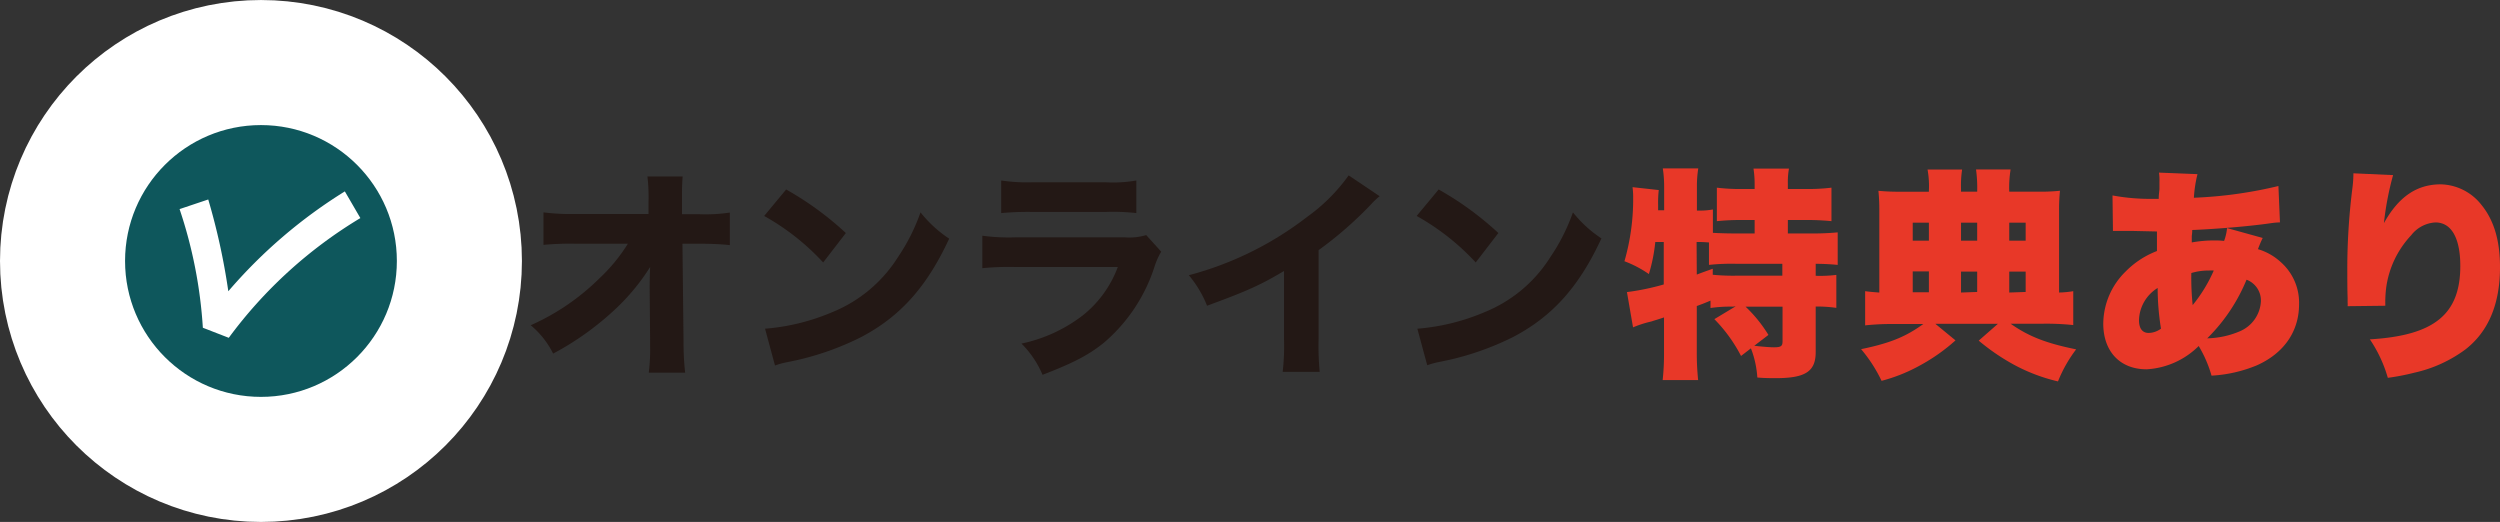
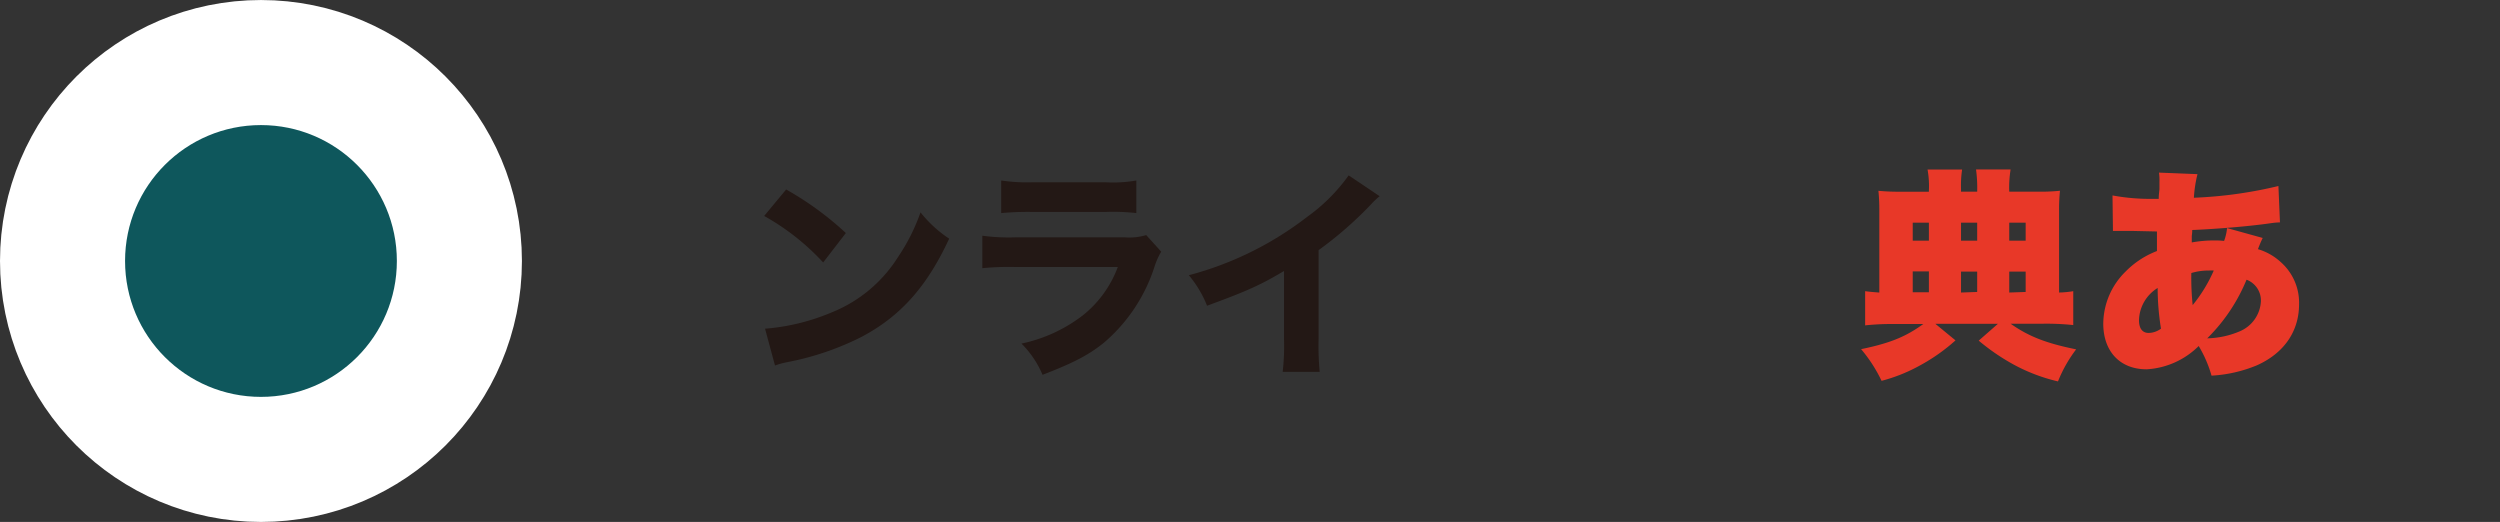
<svg xmlns="http://www.w3.org/2000/svg" width="137.51mm" height="28.71mm" viewBox="0 0 389.81 81.38">
  <rect x="0" y="0" width="389.81" height="81.38" fill="#333333" stroke="none" />
  <defs>
    <style>.cls-1{fill:none;stroke:#fff;stroke-miterlimit:10;stroke-width:39px;}.cls-2{fill:#0e575c;}.cls-3{fill:#fff;}.cls-4{fill:#231815;}.cls-5{fill:#e83828;}</style>
  </defs>
  <g id="レイヤー_2" data-name="レイヤー 2">
    <g id="レイヤー_2-2" data-name="レイヤー 2">
      <circle class="cls-1" cx="40.69" cy="40.69" r="21.19" />
      <circle class="cls-2" cx="40.69" cy="40.69" r="21.19" />
-       <path class="cls-3" d="M31.63,51.1A71.88,71.88,0,0,0,28,32.6l4.47-1.5a102.1,102.1,0,0,1,3.13,14.31A78.09,78.09,0,0,1,53.77,29.84L56.19,34A70.72,70.72,0,0,0,35.67,52.67Z" />
-       <path class="cls-4" d="M101.3,44.63c0-.32,0-1.33.07-3a33.11,33.11,0,0,1-4.83,6,45,45,0,0,1-10.29,7.5,13.67,13.67,0,0,0-3.5-4.42,35.81,35.81,0,0,0,10.64-7.24A26.81,26.81,0,0,0,97.9,38l-8.22,0a43.83,43.83,0,0,0-4.94.18V33.11a33.62,33.62,0,0,0,5,.25l11.38,0,0-1.85a27.72,27.72,0,0,0-.17-4h5.49c-.07,1-.1,1.68-.1,2.62v1.33l0,1.93h2.52a25.26,25.26,0,0,0,4.94-.25v5.08C112.6,38.08,111,38,109,38h-2.59l.17,15.23a42.36,42.36,0,0,0,.25,4.87h-5.67a29.17,29.17,0,0,0,.21-4.07v-.76l-.07-8.16Z" />
      <path class="cls-4" d="M122.58,29.54a49.2,49.2,0,0,1,9.31,6.79l-3.54,4.59a37,37,0,0,0-9.2-7.25Zm-3.29,21.71a33.47,33.47,0,0,0,10.43-2.56A21.78,21.78,0,0,0,140,40.11a30.16,30.16,0,0,0,3.53-7A19.28,19.28,0,0,0,148,37.21c-3.47,7.49-7.6,12.11-13.69,15.33a44.16,44.16,0,0,1-10.18,3.64l-1.54.32a11.18,11.18,0,0,0-1.75.49Z" />
      <path class="cls-4" d="M153.17,36.75a31,31,0,0,0,5.28.25h16.87a9.11,9.11,0,0,0,3.4-.35l2.34,2.59a11.24,11.24,0,0,0-1,2.2,26,26,0,0,1-7.94,12c-2.38,1.92-4.76,3.15-9.56,5a15.18,15.18,0,0,0-3.29-4.87,23.7,23.7,0,0,0,9.49-4.34,17.27,17.27,0,0,0,5.53-7.6H158.38a44.23,44.23,0,0,0-5.21.18Zm2.94-8.61a27.36,27.36,0,0,0,4.83.28h11.48a20.92,20.92,0,0,0,4.76-.28v5.08a32.49,32.49,0,0,0-4.69-.18H160.83a46.66,46.66,0,0,0-4.72.18Z" />
      <path class="cls-4" d="M215.12,30.59a11.07,11.07,0,0,0-1.33,1.26A58.56,58.56,0,0,1,205.6,39v13.8a44,44,0,0,0,.17,5.18H200a35.16,35.16,0,0,0,.21-5.08V42.25c-3.64,2.17-5.64,3.08-12,5.42a17.47,17.47,0,0,0-2.84-4.76,51.75,51.75,0,0,0,18.45-9.1,27.72,27.72,0,0,0,6.47-6.47Z" />
-       <path class="cls-4" d="M224.32,29.54a48.88,48.88,0,0,1,9.31,6.79l-3.53,4.59a37.23,37.23,0,0,0-9.21-7.25ZM221,51.25a33.47,33.47,0,0,0,10.43-2.56,21.73,21.73,0,0,0,10.29-8.58,30.19,30.19,0,0,0,3.54-7,19,19,0,0,0,4.44,4.06c-3.46,7.49-7.59,12.11-13.68,15.33a44.24,44.24,0,0,1-10.19,3.64l-1.54.32a11.82,11.82,0,0,0-1.75.49Z" />
-       <path class="cls-5" d="M270.14,47.81a21.26,21.26,0,0,0-3.43.21V46.87c-1.16.49-1.26.52-2.14.84v7.14a41.27,41.27,0,0,0,.21,4.41h-5.53a38.59,38.59,0,0,0,.21-4.41V49.49c-.94.32-1.33.42-2,.64a16.67,16.67,0,0,0-2.83.91l-.95-5.5a38,38,0,0,0,5.74-1.19V37.73H258.1a26.2,26.2,0,0,1-1,5,17.31,17.31,0,0,0-3.81-2,34.87,34.87,0,0,0,1.36-9.94,11.59,11.59,0,0,0-.1-1.61l4.09.45a17.87,17.87,0,0,0-.1,2.35v.8h.94V29.12a18.8,18.8,0,0,0-.21-2.87h5.53a17.8,17.8,0,0,0-.21,2.87v3.71a11.78,11.78,0,0,0,2.49-.17V36.3c1.22.07,2.34.1,3.78.1h2.73V34.3h-2a36.83,36.83,0,0,0-3.89.18V29.26a30.21,30.21,0,0,0,3.89.21h2v-.73a15.37,15.37,0,0,0-.18-2.45h5.53a12.15,12.15,0,0,0-.17,2.41v.77h2.8a31.58,31.58,0,0,0,4-.21v5.22a38.09,38.09,0,0,0-4-.18h-2.8v2.1h3.46a42.91,42.91,0,0,0,4.31-.17V41.3c-1-.1-2.31-.17-3.43-.17V43a20.74,20.74,0,0,0,3.22-.14V48a21.92,21.92,0,0,0-3.22-.21v7.11c0,3-1.58,4.06-6.2,4.06-.73,0-1.78,0-2.9-.1a15.21,15.21,0,0,0-1-4.55l-1.54,1.19a23.67,23.67,0,0,0-4.16-5.74l3.32-2Zm-5.57-5c.84-.32.84-.32,2.49-.91v.94a33.44,33.44,0,0,0,3.85.14h7V41.13h-7.1a33,33,0,0,0-4.34.17V37.8c-1.12-.07-1.12-.07-1.93-.07Zm7.6,5a21.41,21.41,0,0,1,3.57,4.41l-2.21,1.69c1.51.17,2.49.24,3.05.24,1.12,0,1.36-.18,1.36-.94v-5.4Z" />
      <path class="cls-5" d="M300.76,29.72a14.45,14.45,0,0,0-.21-3.29h5.39a16.64,16.64,0,0,0-.17,3v.45h2.52a21.11,21.11,0,0,0-.18-3.46h5.39a17.81,17.81,0,0,0-.21,3.46h4.38a29.18,29.18,0,0,0,3.53-.14,28.23,28.23,0,0,0-.14,3.22V45.61a15.49,15.49,0,0,0,2.21-.21v5.28a41,41,0,0,0-4.66-.21H313.5c2.84,2,5.57,3.05,10.22,4a21.2,21.2,0,0,0-2.83,5A27.81,27.81,0,0,1,314.27,57a33.22,33.22,0,0,1-5.74-3.89l3-2.63h-9.77l3.15,2.59A28.91,28.91,0,0,1,299.33,57a25.82,25.82,0,0,1-5.95,2.38,22.52,22.52,0,0,0-3.19-4.94c4.52-.94,6.93-1.92,9.7-3.92h-4.48a38.79,38.79,0,0,0-4.59.21V45.4c.81.1,1.19.14,2.21.21V32.9a29,29,0,0,0-.14-3.15,34.28,34.28,0,0,0,3.53.14h4.34Zm0,5h-2.52v2.8h2.52Zm0,7.59h-2.52v3.26h2.52Zm7.53-4.79v-2.8h-2.52v2.8Zm0,8V42.35h-2.52v3.26Zm7.56-8v-2.8h-2.56v2.8Zm0,8V42.35h-2.56v3.26Z" />
      <path class="cls-5" d="M352.81,37.1a18.12,18.12,0,0,0-.74,1.75,9,9,0,0,1,3.54,2,8.44,8.44,0,0,1,2.87,6.58c0,4.24-2.35,7.64-6.58,9.53a21.48,21.48,0,0,1-7.07,1.61,18.93,18.93,0,0,0-2-4.62,12.52,12.52,0,0,1-8.12,3.63c-4.13,0-6.76-2.76-6.76-7.14a11.49,11.49,0,0,1,3.5-8.12,13.69,13.69,0,0,1,4.87-3.18c0-1.19,0-1.54,0-3.05L332.3,36c-.53,0-1.09,0-1.72,0s-.63,0-1.12,0l-.07-5.53a32.07,32.07,0,0,0,6.51.53h.21l.49,0c0-.45,0-.45.11-1.5,0-.35,0-.74,0-1.12a9,9,0,0,0-.07-1.47l6,.24a20,20,0,0,0-.56,3.68A67.34,67.34,0,0,0,355.26,29l.24,5.67a13,13,0,0,0-1.5.14c-3.36.49-8.68.91-12.18,1.05,0,.35,0,.35-.07.94,0,.21,0,.32,0,1a19,19,0,0,1,3.4-.31,13.17,13.17,0,0,1,1.64.07,7.81,7.81,0,0,0,.46-2ZM333.52,49.91c0,1.3.53,2,1.51,2a3.31,3.31,0,0,0,1.92-.67,39.92,39.92,0,0,1-.52-6.34A6.08,6.08,0,0,0,333.52,49.91Zm8.37-2.34a23,23,0,0,0,3.29-5.39,4.59,4.59,0,0,0-.74,0,9.08,9.08,0,0,0-2.76.39A41.89,41.89,0,0,0,341.89,47.57Zm7.31,4.1a5.38,5.38,0,0,0,3.33-4.7,3.46,3.46,0,0,0-2.24-3.36,27.49,27.49,0,0,1-6.13,9.14A13.63,13.63,0,0,0,349.2,51.67Z" />
-       <path class="cls-5" d="M373.14,27.3a46.63,46.63,0,0,0-1.43,7.49c2.27-4.09,5.11-6.05,8.85-6.05a8.29,8.29,0,0,1,6.34,3.18c2,2.45,2.91,5.64,2.91,9.73q0,8.61-5.36,12.81a21.06,21.06,0,0,1-8,3.65,36.16,36.16,0,0,1-4.13.8,21,21,0,0,0-2.8-6c10-.59,14.1-3.88,14.1-11.44,0-4.38-1.4-6.79-3.88-6.79a5.13,5.13,0,0,0-3.78,2,14.84,14.84,0,0,0-3.89,8.12,18.56,18.56,0,0,0-.14,2.87l-5.88.07a3.57,3.57,0,0,0,0-.6v-.7C366,45.12,366,43,366,42a101.07,101.07,0,0,1,.81-12.78,18.57,18.57,0,0,0,.14-1.92v-.28Z" />
    </g>
  </g>
</svg>